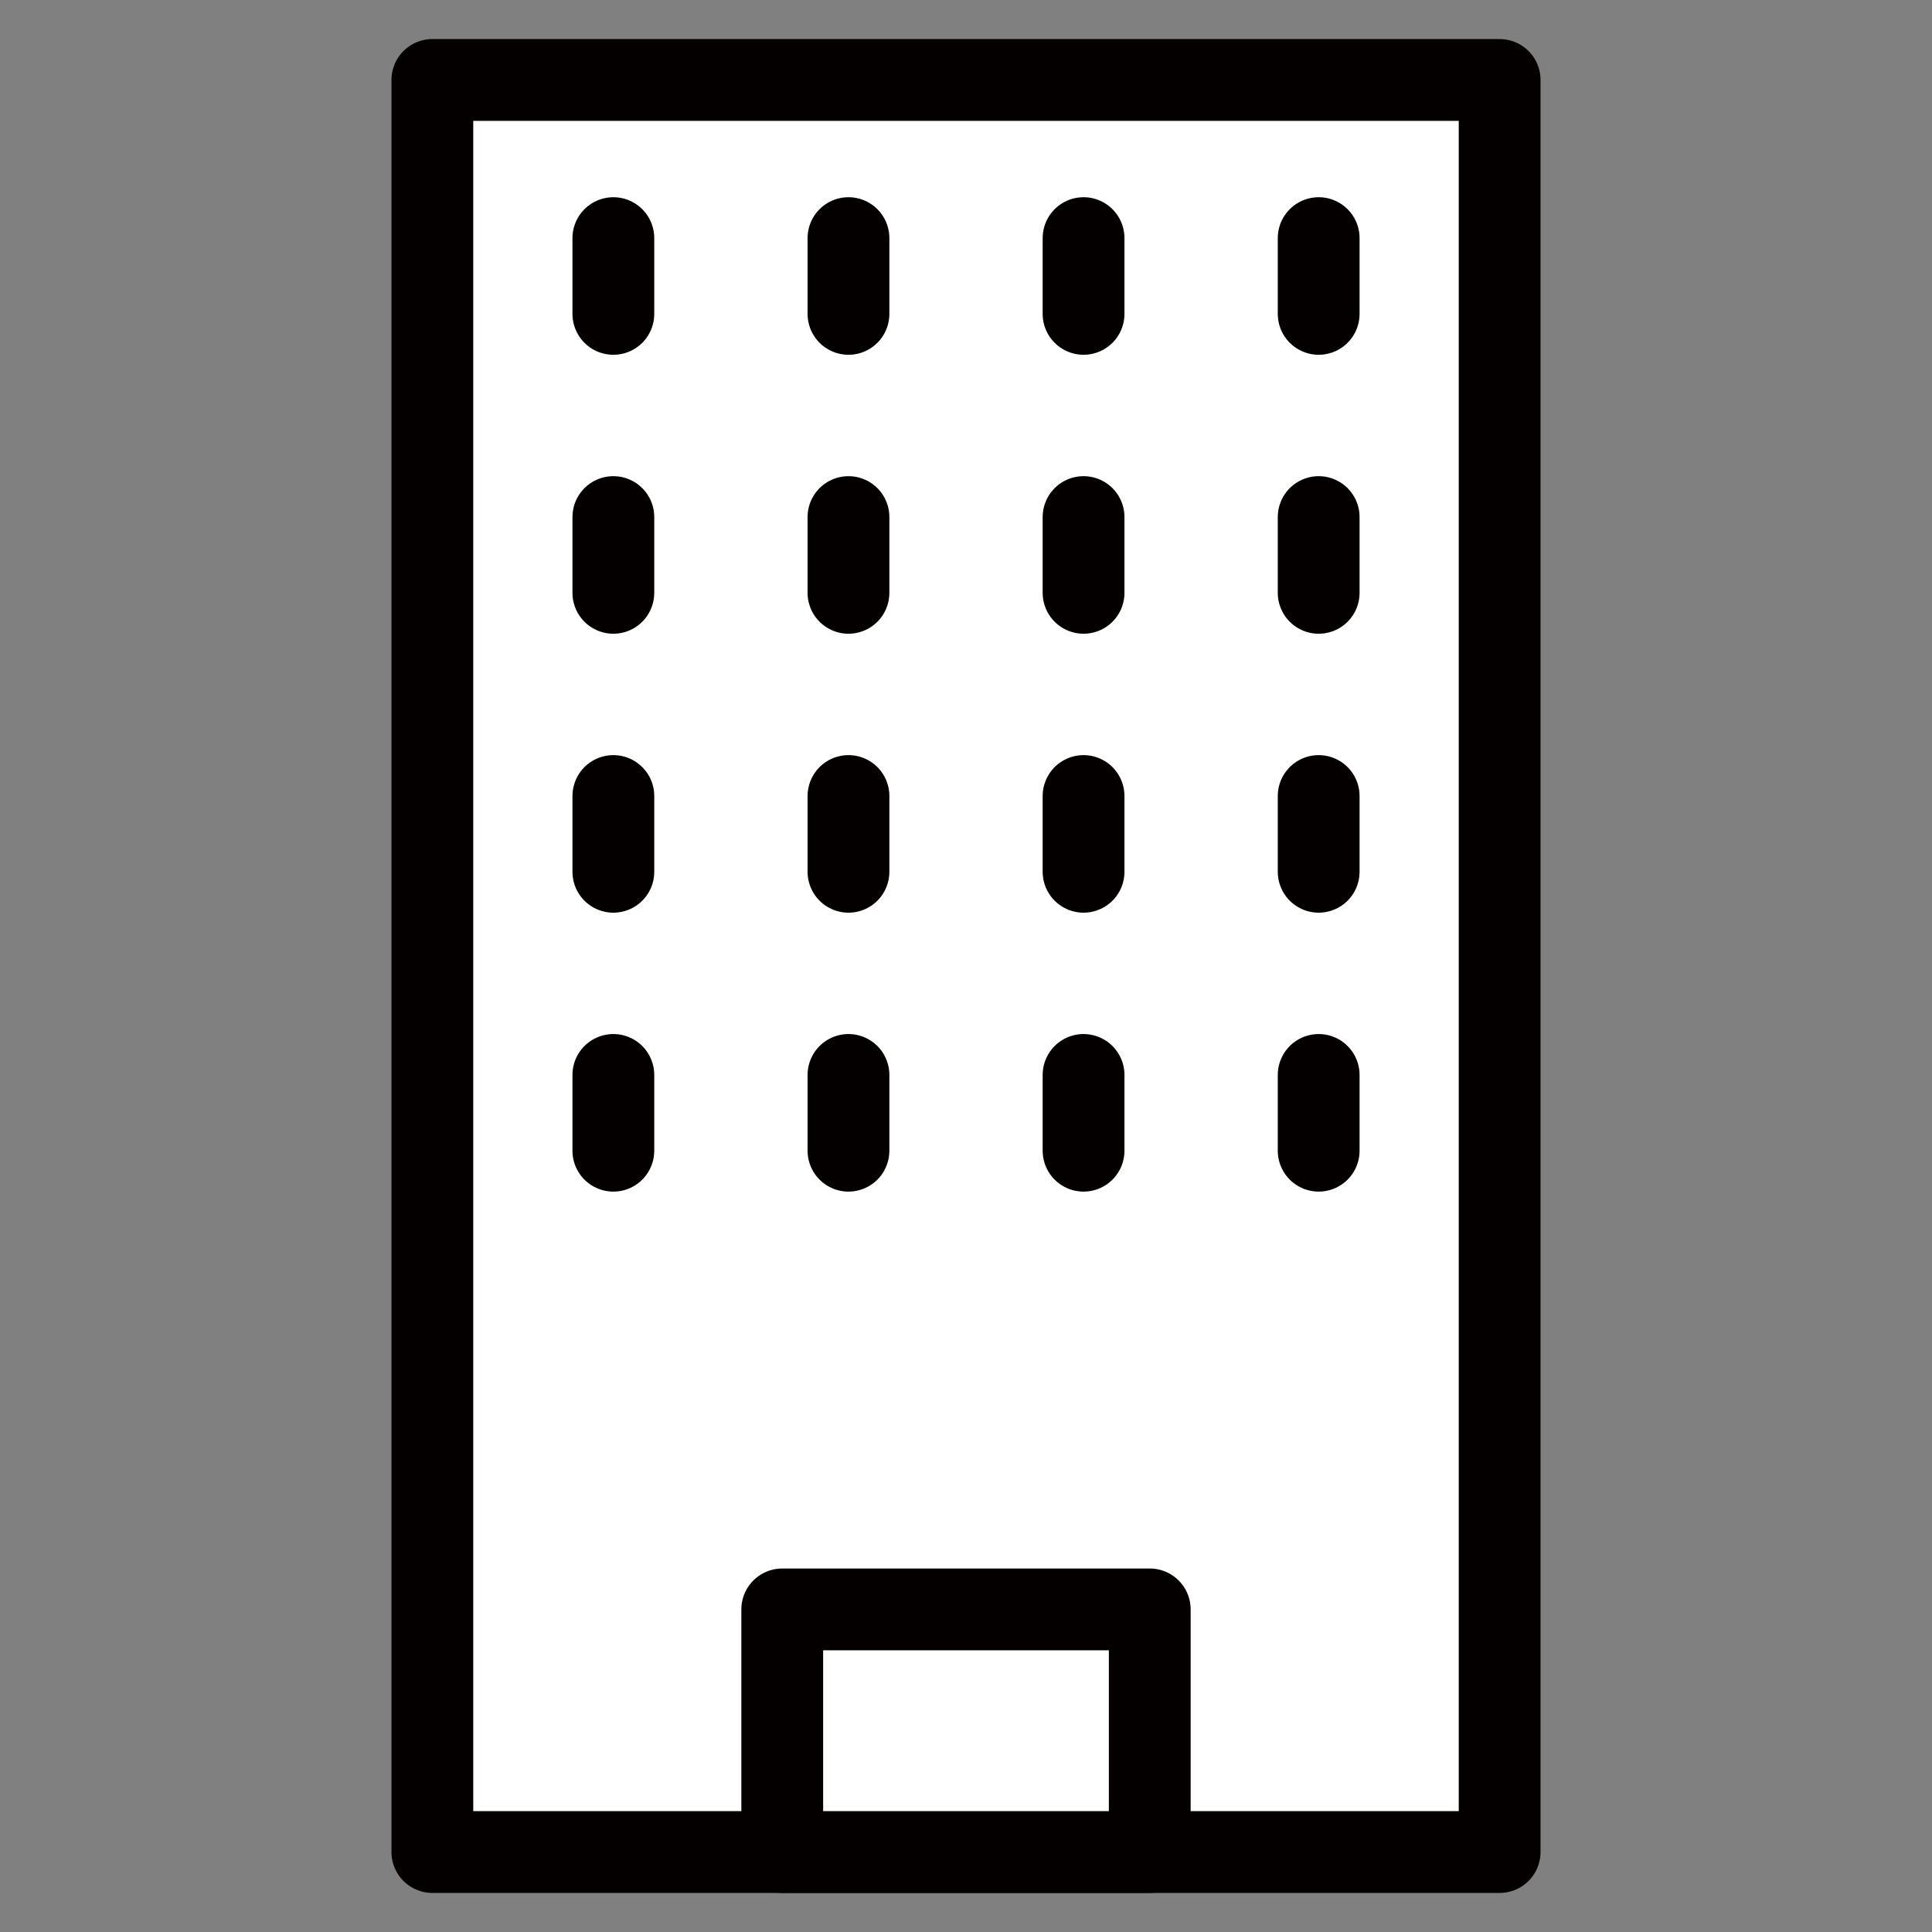
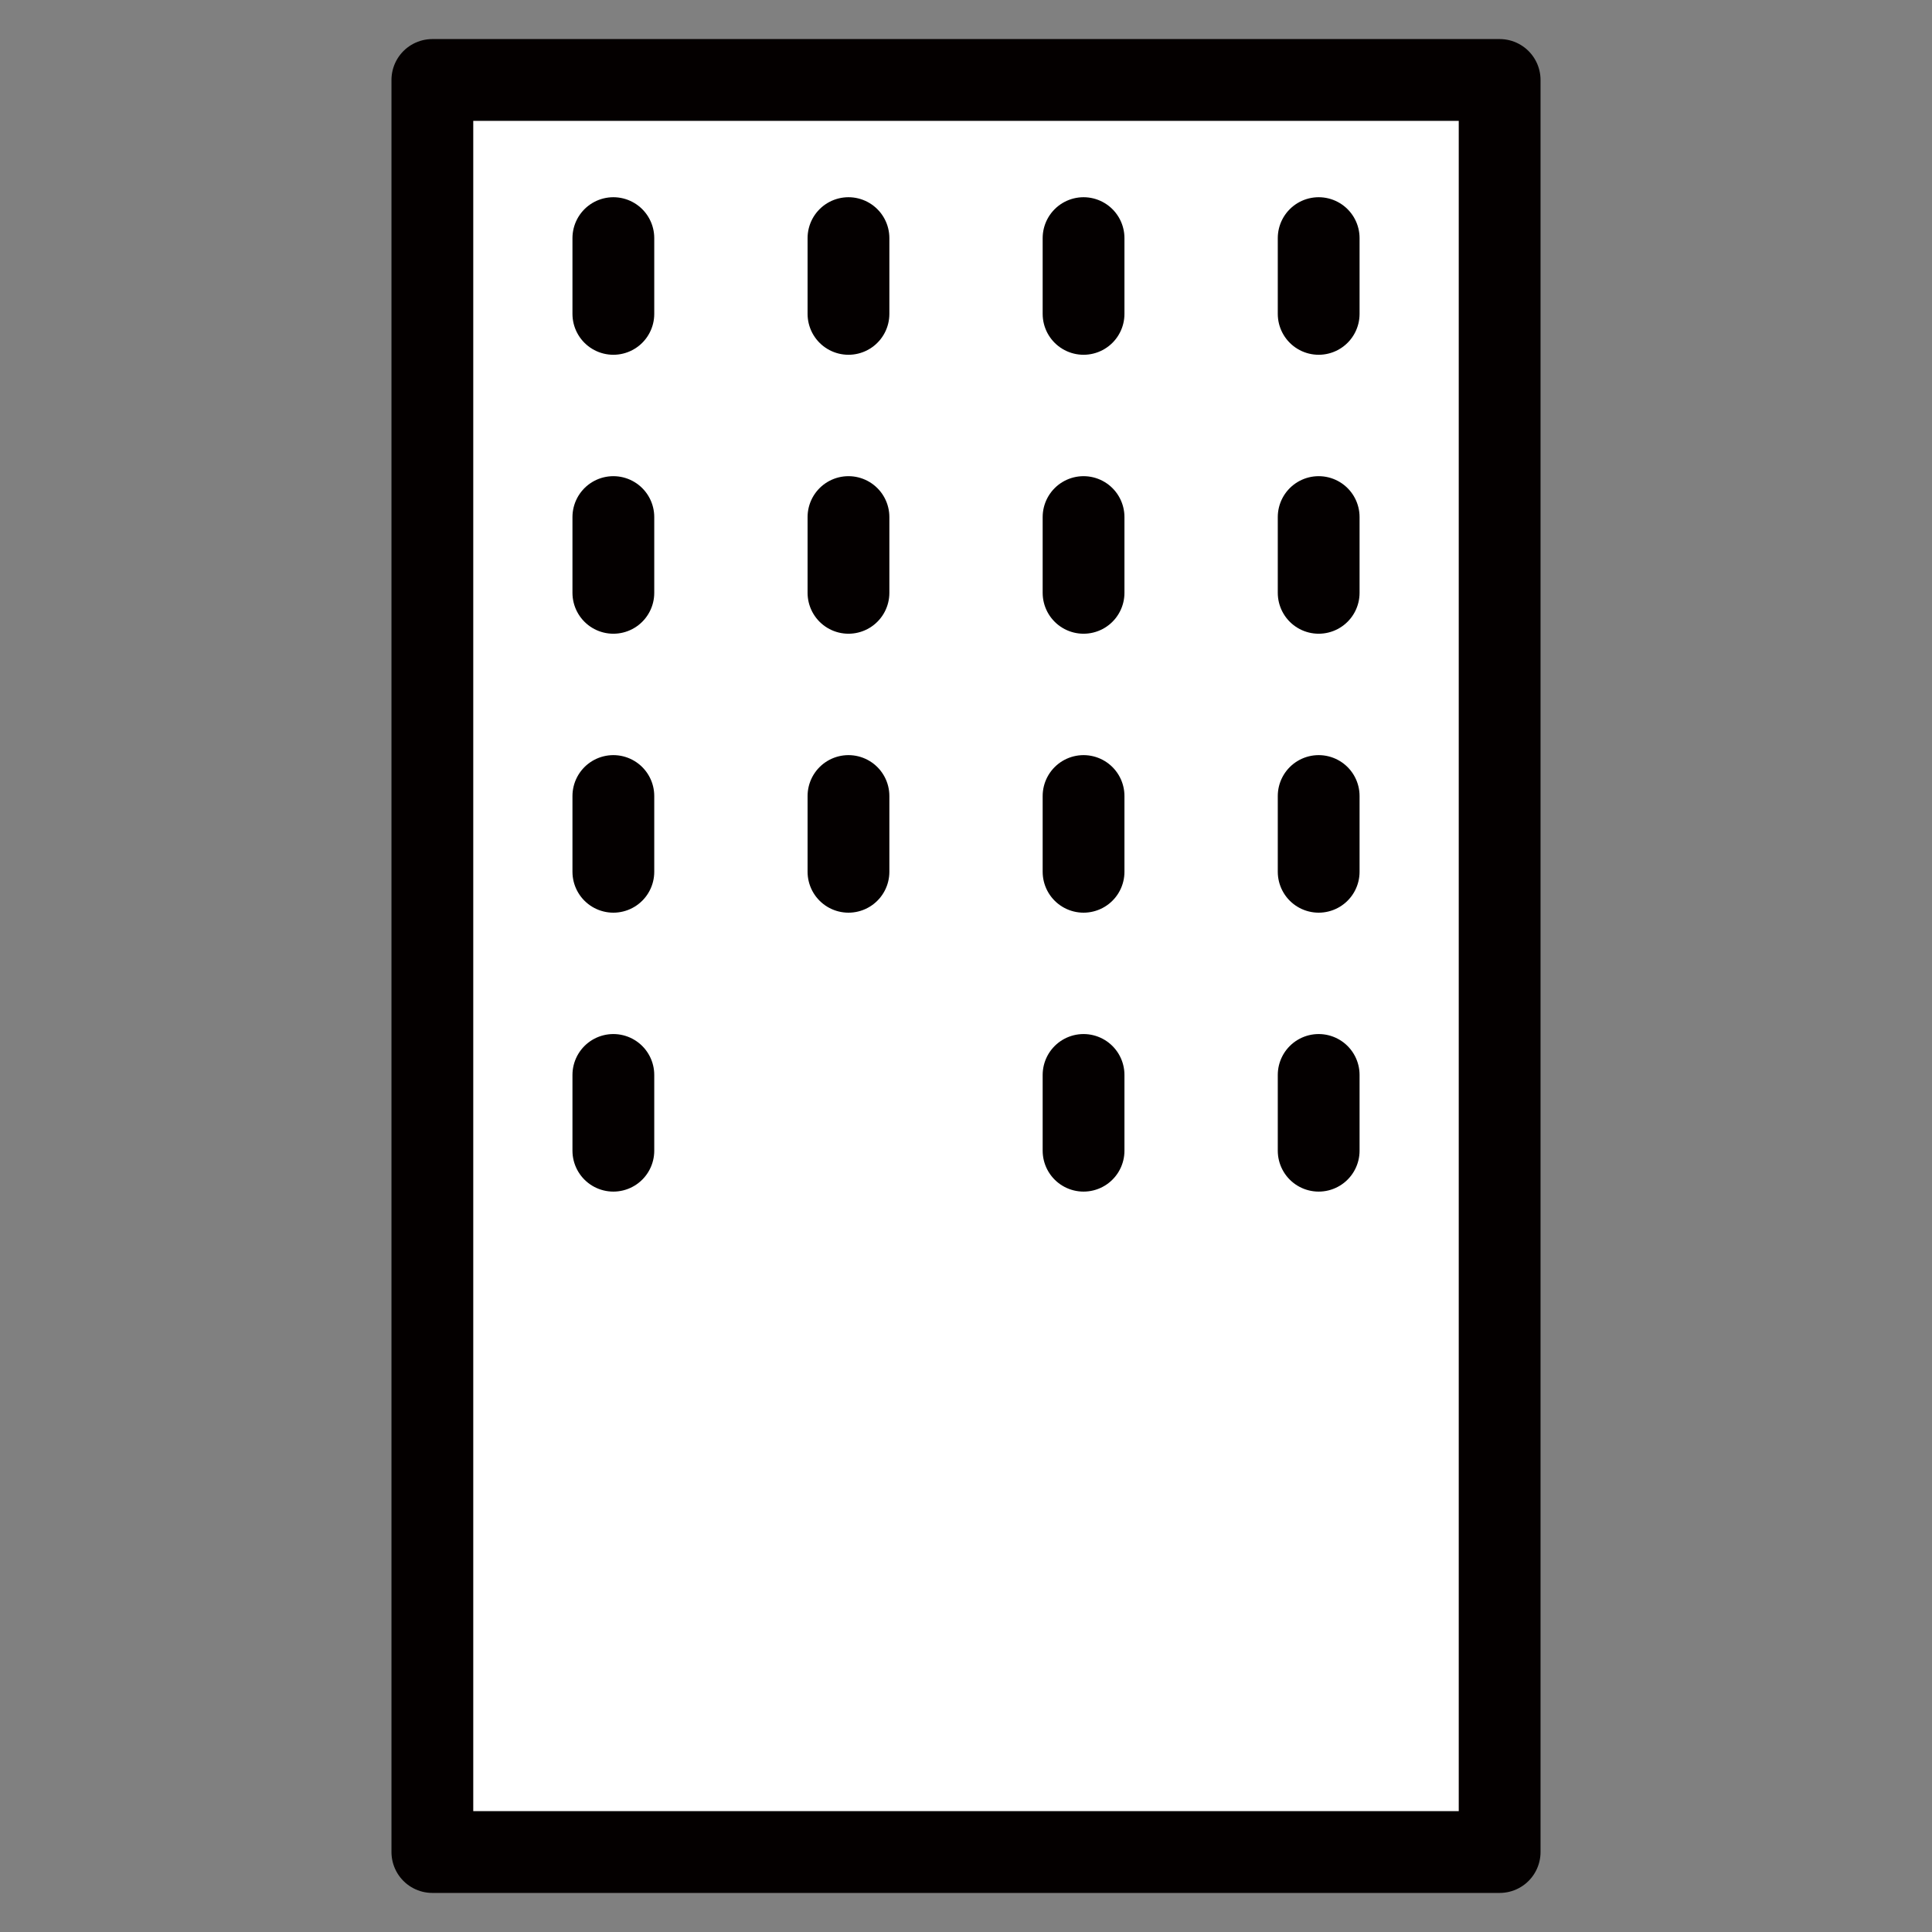
<svg xmlns="http://www.w3.org/2000/svg" width="800px" height="800px" viewBox="0 0 70.866 70.866" enable-background="new 0 0 70.866 70.866" id="圖層_1" version="1.1" xml:space="preserve">
  <rect x="0" y="0" width="70.866" height="70.866" fill="#808080" stroke="none" />
  <g>
    <rect fill="#FFFFFF" height="65" stroke="#040000" stroke-linecap="round" stroke-linejoin="round" stroke-miterlimit="10" stroke-width="3" width="39.148" x="15.859" y="2.933" />
-     <rect fill="#FFFFFF" height="8.9" stroke="#040000" stroke-linecap="round" stroke-linejoin="round" stroke-miterlimit="10" stroke-width="3" width="13.48" x="28.693" y="59.033" />
    <g>
      <line fill="none" stroke="#040000" stroke-linecap="round" stroke-linejoin="round" stroke-miterlimit="10" stroke-width="3" x1="48.369" x2="48.369" y1="8.734" y2="11.513" />
      <line fill="none" stroke="#040000" stroke-linecap="round" stroke-linejoin="round" stroke-miterlimit="10" stroke-width="3" x1="39.745" x2="39.745" y1="8.734" y2="11.513" />
      <line fill="none" stroke="#040000" stroke-linecap="round" stroke-linejoin="round" stroke-miterlimit="10" stroke-width="3" x1="31.122" x2="31.122" y1="8.734" y2="11.513" />
      <line fill="none" stroke="#040000" stroke-linecap="round" stroke-linejoin="round" stroke-miterlimit="10" stroke-width="3" x1="22.498" x2="22.498" y1="8.734" y2="11.513" />
    </g>
    <g>
      <line fill="none" stroke="#040000" stroke-linecap="round" stroke-linejoin="round" stroke-miterlimit="10" stroke-width="3" x1="48.369" x2="48.369" y1="18.966" y2="21.745" />
      <line fill="none" stroke="#040000" stroke-linecap="round" stroke-linejoin="round" stroke-miterlimit="10" stroke-width="3" x1="39.745" x2="39.745" y1="18.966" y2="21.745" />
      <line fill="none" stroke="#040000" stroke-linecap="round" stroke-linejoin="round" stroke-miterlimit="10" stroke-width="3" x1="31.122" x2="31.122" y1="18.966" y2="21.745" />
      <line fill="none" stroke="#040000" stroke-linecap="round" stroke-linejoin="round" stroke-miterlimit="10" stroke-width="3" x1="22.498" x2="22.498" y1="18.966" y2="21.745" />
    </g>
    <g>
      <line fill="none" stroke="#040000" stroke-linecap="round" stroke-linejoin="round" stroke-miterlimit="10" stroke-width="3" x1="48.369" x2="48.369" y1="29.198" y2="31.977" />
      <line fill="none" stroke="#040000" stroke-linecap="round" stroke-linejoin="round" stroke-miterlimit="10" stroke-width="3" x1="39.745" x2="39.745" y1="29.198" y2="31.977" />
      <line fill="none" stroke="#040000" stroke-linecap="round" stroke-linejoin="round" stroke-miterlimit="10" stroke-width="3" x1="31.122" x2="31.122" y1="29.198" y2="31.977" />
      <line fill="none" stroke="#040000" stroke-linecap="round" stroke-linejoin="round" stroke-miterlimit="10" stroke-width="3" x1="22.498" x2="22.498" y1="29.198" y2="31.977" />
    </g>
    <g>
      <line fill="none" stroke="#040000" stroke-linecap="round" stroke-linejoin="round" stroke-miterlimit="10" stroke-width="3" x1="48.369" x2="48.369" y1="39.429" y2="42.208" />
      <line fill="none" stroke="#040000" stroke-linecap="round" stroke-linejoin="round" stroke-miterlimit="10" stroke-width="3" x1="39.745" x2="39.745" y1="39.429" y2="42.208" />
-       <line fill="none" stroke="#040000" stroke-linecap="round" stroke-linejoin="round" stroke-miterlimit="10" stroke-width="3" x1="31.122" x2="31.122" y1="39.429" y2="42.208" />
      <line fill="none" stroke="#040000" stroke-linecap="round" stroke-linejoin="round" stroke-miterlimit="10" stroke-width="3" x1="22.498" x2="22.498" y1="39.429" y2="42.208" />
    </g>
  </g>
</svg>